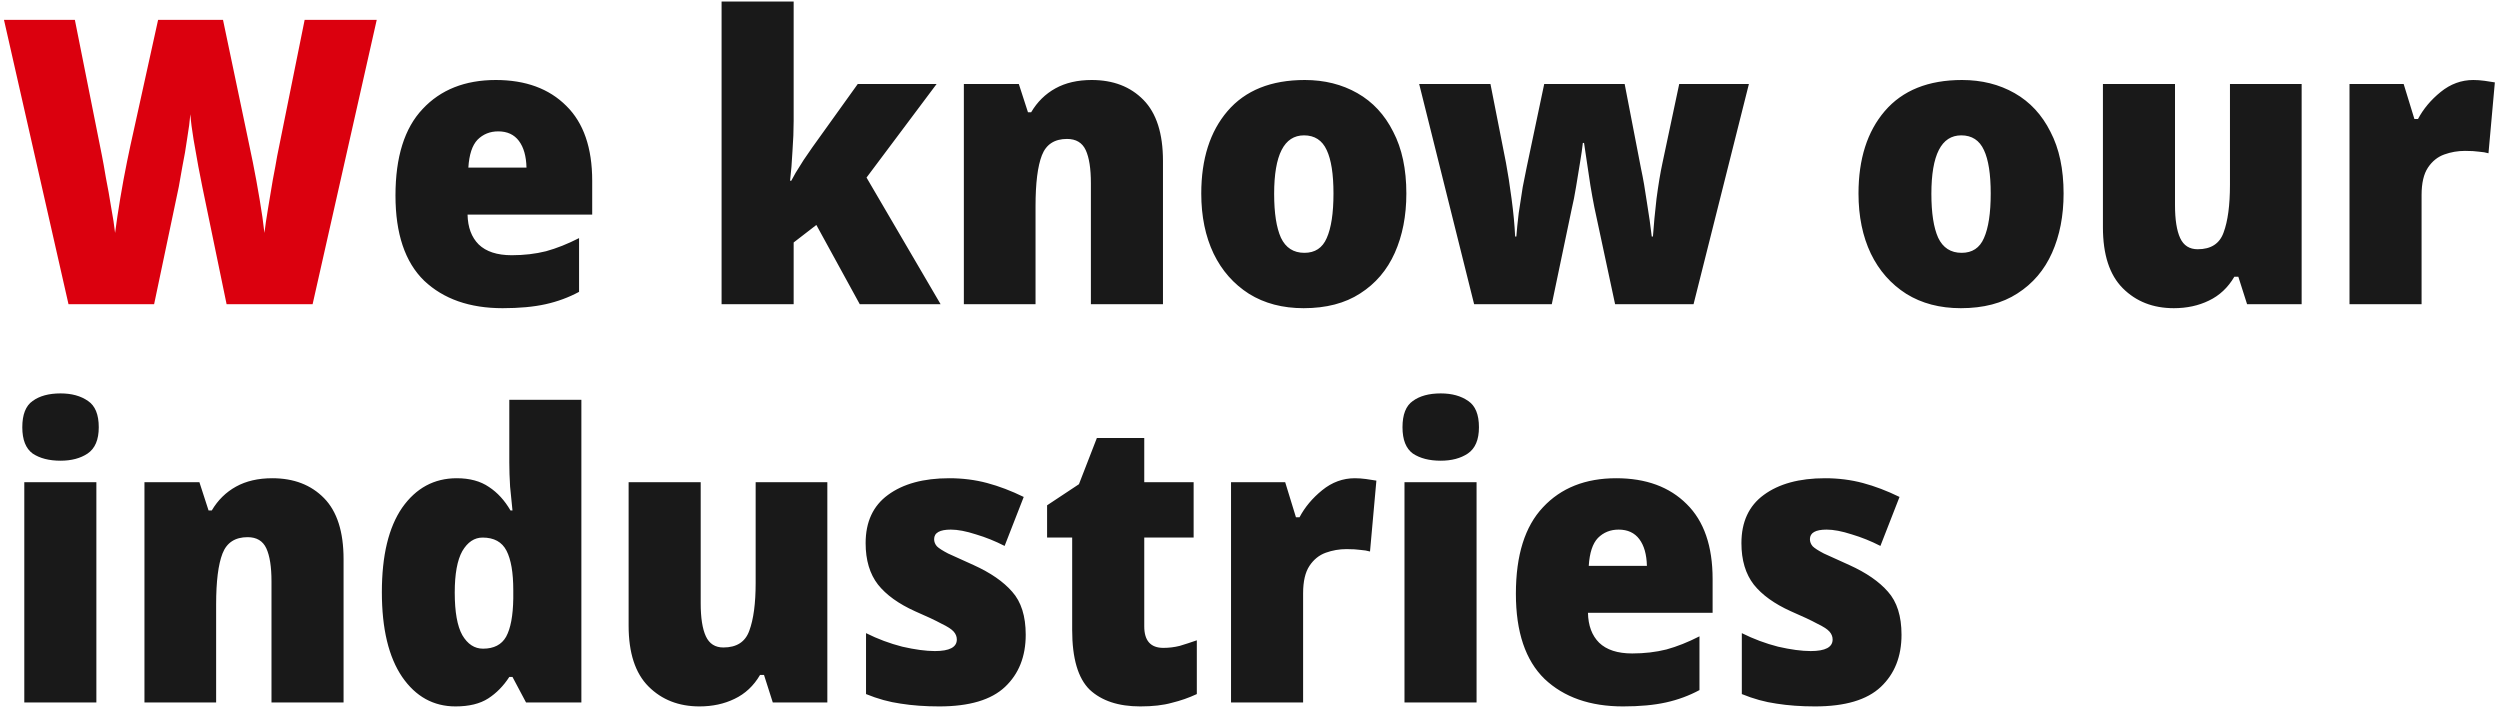
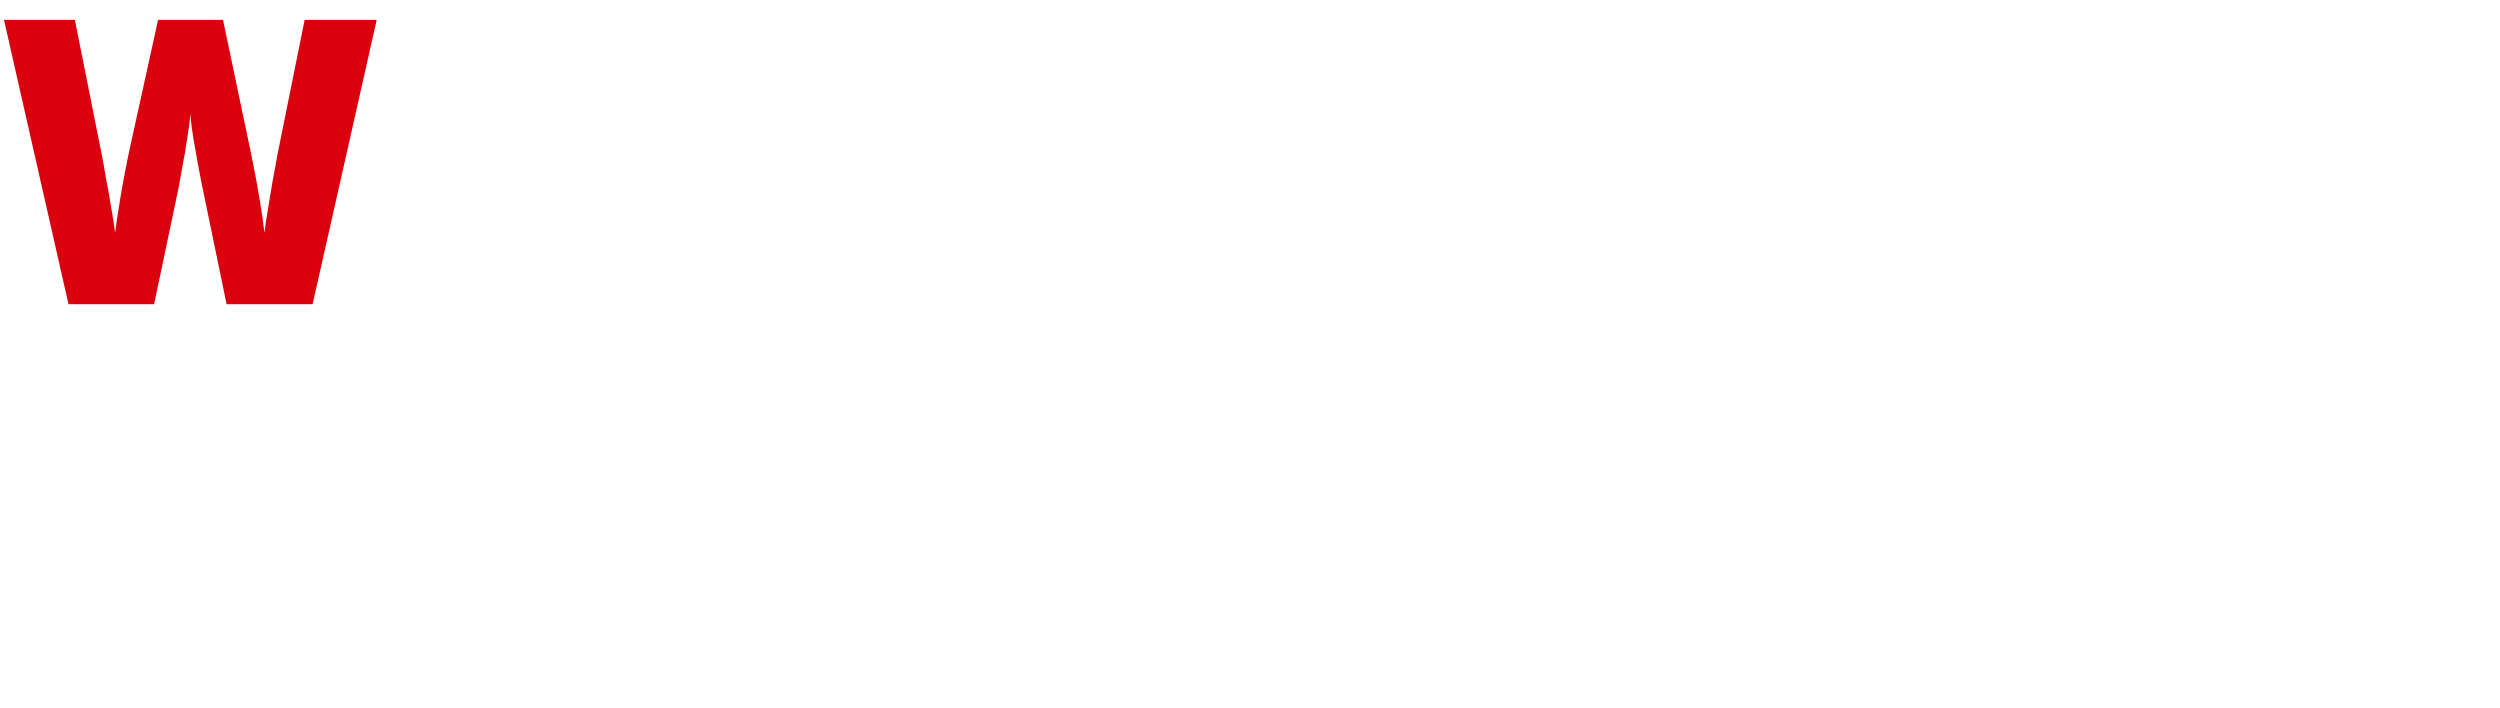
<svg xmlns="http://www.w3.org/2000/svg" width="452" height="128" viewBox="0 0 452 128" fill="none">
  <path d="M68.112 3.592L56.52 55H40.968L36.576 33.76C36.384 32.848 36.144 31.624 35.856 30.088C35.568 28.552 35.28 26.92 34.992 25.192C34.704 23.464 34.512 21.952 34.416 20.656C34.32 21.856 34.128 23.32 33.84 25.048C33.6 26.776 33.312 28.456 32.976 30.088C32.688 31.672 32.472 32.896 32.328 33.76L27.864 55H12.384L0.72 3.592H13.536L18.432 28.144C18.624 29.104 18.864 30.448 19.152 32.176C19.488 33.856 19.8 35.608 20.088 37.432C20.424 39.256 20.664 40.816 20.808 42.112C21.048 40.24 21.36 38.152 21.744 35.848C22.128 33.544 22.536 31.336 22.968 29.224C23.4 27.112 23.76 25.432 24.048 24.184L28.584 3.592H40.32L44.64 24.184C44.928 25.48 45.288 27.208 45.72 29.368C46.152 31.528 46.56 33.76 46.944 36.064C47.328 38.32 47.616 40.336 47.808 42.112C47.952 40.912 48.168 39.448 48.456 37.72C48.744 35.944 49.032 34.216 49.32 32.536C49.656 30.808 49.92 29.368 50.112 28.216L55.08 3.592H68.112Z" fill="#DB000E" />
-   <path d="M89.646 14.464C95.022 14.464 99.27 16.024 102.39 19.144C105.51 22.216 107.07 26.728 107.07 32.68V38.8H84.534C84.582 41.104 85.254 42.904 86.55 44.2C87.894 45.496 89.886 46.144 92.526 46.144C94.734 46.144 96.798 45.904 98.718 45.424C100.638 44.896 102.63 44.104 104.694 43.048V52.768C102.822 53.776 100.806 54.52 98.646 55C96.486 55.48 93.894 55.72 90.87 55.72C84.918 55.72 80.19 54.064 76.686 50.752C73.23 47.392 71.502 42.256 71.502 35.344C71.502 28.384 73.134 23.176 76.398 19.72C79.662 16.216 84.078 14.464 89.646 14.464ZM90.078 23.752C88.59 23.752 87.342 24.256 86.334 25.264C85.374 26.272 84.822 27.952 84.678 30.304H95.19C95.142 28.24 94.686 26.632 93.822 25.48C92.958 24.328 91.71 23.752 90.078 23.752ZM143.493 0.28V21.88C143.493 23.56 143.421 25.384 143.277 27.352C143.181 29.272 143.037 31.048 142.845 32.68H143.061C143.205 32.392 143.469 31.912 143.853 31.24C144.285 30.52 144.765 29.752 145.293 28.936C145.869 28.072 146.397 27.304 146.877 26.632L155.085 15.184H169.341L156.669 32.104L170.061 55H155.445L147.597 40.672L143.493 43.84V55H130.461V0.28H143.493ZM197.377 14.464C201.265 14.464 204.385 15.664 206.737 18.064C209.089 20.464 210.265 24.136 210.265 29.08V55H197.233V33.112C197.233 30.472 196.921 28.48 196.297 27.136C195.673 25.792 194.545 25.12 192.913 25.12C190.657 25.12 189.145 26.104 188.377 28.072C187.609 30.04 187.225 33.112 187.225 37.288V55H174.265V15.184H184.201L185.857 20.296H186.433C187.537 18.424 189.001 16.984 190.825 15.976C192.649 14.968 194.833 14.464 197.377 14.464ZM254.269 34.984C254.269 39.016 253.573 42.592 252.181 45.712C250.789 48.832 248.701 51.28 245.917 53.056C243.181 54.832 239.773 55.72 235.693 55.72C231.901 55.72 228.613 54.856 225.829 53.128C223.045 51.352 220.909 48.928 219.421 45.856C217.933 42.736 217.189 39.112 217.189 34.984C217.189 28.744 218.773 23.776 221.941 20.08C225.157 16.336 229.813 14.464 235.909 14.464C239.461 14.464 242.629 15.256 245.413 16.84C248.197 18.424 250.357 20.752 251.893 23.824C253.477 26.848 254.269 30.568 254.269 34.984ZM230.365 35.056C230.365 38.512 230.773 41.152 231.589 42.976C232.453 44.8 233.869 45.712 235.837 45.712C237.757 45.712 239.101 44.824 239.869 43.048C240.685 41.224 241.093 38.536 241.093 34.984C241.093 31.48 240.685 28.864 239.869 27.136C239.053 25.36 237.685 24.472 235.765 24.472C232.165 24.472 230.365 28 230.365 35.056ZM292.01 55L288.266 37.504C288.026 36.304 287.786 34.984 287.546 33.544C287.306 32.056 287.09 30.616 286.898 29.224C286.706 27.832 286.538 26.704 286.394 25.84H286.178C286.082 26.752 285.914 27.928 285.674 29.368C285.434 30.76 285.194 32.224 284.954 33.76C284.714 35.248 284.45 36.592 284.162 37.792L280.562 55H266.521L256.586 15.184H269.474L272.282 29.44C272.618 31.216 272.954 33.376 273.29 35.92C273.626 38.416 273.842 40.696 273.938 42.76H274.154C274.25 41.512 274.394 40.096 274.586 38.512C274.826 36.88 275.066 35.32 275.306 33.832C275.594 32.344 275.834 31.144 276.026 30.232L279.194 15.184H293.738L296.69 30.448C297.074 32.224 297.434 34.288 297.77 36.64C298.154 38.992 298.442 41.032 298.634 42.76H298.85C298.994 40.696 299.21 38.416 299.498 35.92C299.834 33.376 300.194 31.216 300.578 29.44L303.602 15.184H316.202L306.194 55H292.01ZM373.097 34.984C373.097 39.016 372.401 42.592 371.009 45.712C369.617 48.832 367.529 51.28 364.745 53.056C362.009 54.832 358.601 55.72 354.521 55.72C350.729 55.72 347.441 54.856 344.657 53.128C341.873 51.352 339.737 48.928 338.249 45.856C336.761 42.736 336.017 39.112 336.017 34.984C336.017 28.744 337.601 23.776 340.769 20.08C343.985 16.336 348.641 14.464 354.737 14.464C358.289 14.464 361.457 15.256 364.241 16.84C367.025 18.424 369.185 20.752 370.721 23.824C372.305 26.848 373.097 30.568 373.097 34.984ZM349.193 35.056C349.193 38.512 349.601 41.152 350.417 42.976C351.281 44.8 352.697 45.712 354.665 45.712C356.585 45.712 357.929 44.824 358.697 43.048C359.513 41.224 359.921 38.536 359.921 34.984C359.921 31.48 359.513 28.864 358.697 27.136C357.881 25.36 356.513 24.472 354.593 24.472C350.993 24.472 349.193 28 349.193 35.056ZM416.137 15.184V55H406.273L404.689 50.032H403.969C402.817 52 401.281 53.44 399.361 54.352C397.489 55.264 395.377 55.72 393.025 55.72C389.281 55.72 386.209 54.52 383.809 52.12C381.409 49.72 380.209 46.048 380.209 41.104V15.184H393.241V37.072C393.241 39.712 393.553 41.704 394.177 43.048C394.801 44.392 395.857 45.064 397.345 45.064C399.745 45.064 401.305 44.056 402.025 42.04C402.793 39.976 403.177 37.096 403.177 33.4V15.184H416.137ZM447.181 14.464C447.805 14.464 448.477 14.512 449.197 14.608C449.917 14.704 450.541 14.8 451.069 14.896L449.917 27.712C449.437 27.568 448.861 27.472 448.189 27.424C447.565 27.328 446.725 27.28 445.669 27.28C444.373 27.28 443.125 27.496 441.925 27.928C440.725 28.36 439.741 29.152 438.973 30.304C438.205 31.456 437.821 33.112 437.821 35.272V55H424.789V15.184H434.581L436.525 21.52H437.173C438.133 19.696 439.501 18.064 441.277 16.624C443.053 15.184 445.021 14.464 447.181 14.464ZM10.944 71.128C12.96 71.128 14.616 71.584 15.912 72.496C17.208 73.36 17.856 74.944 17.856 77.248C17.856 79.504 17.184 81.088 15.84 82C14.544 82.864 12.912 83.296 10.944 83.296C8.88 83.296 7.2 82.864 5.904 82C4.656 81.088 4.032 79.504 4.032 77.248C4.032 74.944 4.656 73.36 5.904 72.496C7.152 71.584 8.832 71.128 10.944 71.128ZM17.424 87.184V127H4.392V87.184H17.424ZM49.229 86.464C53.117 86.464 56.237 87.664 58.589 90.064C60.941 92.464 62.117 96.136 62.117 101.08V127H49.085V105.112C49.085 102.472 48.773 100.48 48.149 99.136C47.525 97.792 46.397 97.12 44.765 97.12C42.509 97.12 40.997 98.104 40.229 100.072C39.461 102.04 39.077 105.112 39.077 109.288V127H26.117V87.184H36.053L37.709 92.296H38.285C39.389 90.424 40.853 88.984 42.677 87.976C44.501 86.968 46.685 86.464 49.229 86.464ZM82.361 127.72C78.377 127.72 75.161 125.944 72.713 122.392C70.265 118.792 69.041 113.68 69.041 107.056C69.041 100.432 70.265 95.344 72.713 91.792C75.209 88.24 78.497 86.464 82.577 86.464C84.929 86.464 86.873 86.992 88.409 88.048C89.945 89.056 91.241 90.472 92.297 92.296H92.657C92.513 91 92.369 89.56 92.225 87.976C92.129 86.392 92.081 84.928 92.081 83.584V72.28H105.113V127H95.105L92.657 122.392H92.081C91.025 124.024 89.753 125.32 88.265 126.28C86.777 127.24 84.809 127.72 82.361 127.72ZM87.329 117.28C89.297 117.28 90.689 116.56 91.505 115.12C92.321 113.632 92.753 111.328 92.801 108.208V106.696C92.801 103.528 92.393 101.152 91.577 99.568C90.761 97.984 89.321 97.192 87.257 97.192C85.769 97.192 84.545 98.008 83.585 99.64C82.673 101.272 82.217 103.768 82.217 107.128C82.217 110.632 82.673 113.2 83.585 114.832C84.545 116.464 85.793 117.28 87.329 117.28ZM149.582 87.184V127H139.718L138.134 122.032H137.414C136.262 124 134.726 125.44 132.806 126.352C130.934 127.264 128.822 127.72 126.47 127.72C122.726 127.72 119.654 126.52 117.254 124.12C114.854 121.72 113.654 118.048 113.654 113.104V87.184H126.686V109.072C126.686 111.712 126.998 113.704 127.622 115.048C128.246 116.392 129.302 117.064 130.79 117.064C133.19 117.064 134.75 116.056 135.47 114.04C136.238 111.976 136.622 109.096 136.622 105.4V87.184H149.582ZM185.45 114.76C185.45 118.696 184.202 121.84 181.706 124.192C179.21 126.544 175.25 127.72 169.826 127.72C167.282 127.72 164.954 127.552 162.842 127.216C160.778 126.928 158.69 126.352 156.578 125.488V114.472C158.69 115.528 160.874 116.344 163.13 116.92C165.434 117.448 167.402 117.712 169.034 117.712C171.674 117.712 172.994 117.016 172.994 115.624C172.994 115.096 172.802 114.616 172.418 114.184C172.034 113.752 171.29 113.272 170.186 112.744C169.13 112.168 167.546 111.424 165.434 110.512C162.458 109.168 160.226 107.56 158.738 105.688C157.25 103.768 156.506 101.272 156.506 98.2C156.506 94.36 157.85 91.456 160.538 89.488C163.274 87.472 166.97 86.464 171.626 86.464C174.026 86.464 176.306 86.752 178.466 87.328C180.626 87.904 182.834 88.744 185.09 89.848L181.634 98.704C179.954 97.84 178.226 97.144 176.45 96.616C174.674 96.04 173.162 95.752 171.914 95.752C169.898 95.752 168.89 96.328 168.89 97.48C168.89 97.96 169.058 98.392 169.394 98.776C169.73 99.112 170.402 99.544 171.41 100.072C172.466 100.552 174.002 101.248 176.018 102.16C179.09 103.552 181.418 105.16 183.002 106.984C184.634 108.808 185.45 111.4 185.45 114.76ZM210.337 117.136C211.345 117.136 212.329 117.016 213.289 116.776C214.249 116.488 215.281 116.152 216.385 115.768V125.488C214.945 126.16 213.433 126.688 211.849 127.072C210.313 127.504 208.417 127.72 206.161 127.72C202.225 127.72 199.177 126.712 197.017 124.696C194.905 122.632 193.849 119.032 193.849 113.896V97.192H189.313V91.36L195.073 87.544L198.313 79.192H206.881V87.184H215.809V97.192H206.881V113.248C206.881 115.84 208.033 117.136 210.337 117.136ZM244.962 86.464C245.586 86.464 246.258 86.512 246.978 86.608C247.698 86.704 248.322 86.8 248.85 86.896L247.698 99.712C247.218 99.568 246.642 99.472 245.97 99.424C245.346 99.328 244.506 99.28 243.45 99.28C242.154 99.28 240.906 99.496 239.706 99.928C238.506 100.36 237.522 101.152 236.754 102.304C235.986 103.456 235.602 105.112 235.602 107.272V127H222.57V87.184H232.362L234.306 93.52H234.954C235.914 91.696 237.282 90.064 239.058 88.624C240.834 87.184 242.802 86.464 244.962 86.464ZM260.483 71.128C262.499 71.128 264.155 71.584 265.451 72.496C266.747 73.36 267.395 74.944 267.395 77.248C267.395 79.504 266.723 81.088 265.379 82C264.083 82.864 262.451 83.296 260.483 83.296C258.419 83.296 256.739 82.864 255.443 82C254.195 81.088 253.571 79.504 253.571 77.248C253.571 74.944 254.195 73.36 255.443 72.496C256.691 71.584 258.371 71.128 260.483 71.128ZM266.963 87.184V127H253.931V87.184H266.963ZM292.216 86.464C297.592 86.464 301.84 88.024 304.96 91.144C308.08 94.216 309.64 98.728 309.64 104.68V110.8H287.104C287.152 113.104 287.824 114.904 289.12 116.2C290.464 117.496 292.456 118.144 295.096 118.144C297.304 118.144 299.368 117.904 301.288 117.424C303.208 116.896 305.2 116.104 307.264 115.048V124.768C305.392 125.776 303.376 126.52 301.216 127C299.056 127.48 296.464 127.72 293.44 127.72C287.488 127.72 282.76 126.064 279.256 122.752C275.8 119.392 274.072 114.256 274.072 107.344C274.072 100.384 275.704 95.176 278.968 91.72C282.232 88.216 286.648 86.464 292.216 86.464ZM292.648 95.752C291.16 95.752 289.912 96.256 288.904 97.264C287.944 98.272 287.392 99.952 287.248 102.304H297.76C297.712 100.24 297.256 98.632 296.392 97.48C295.528 96.328 294.28 95.752 292.648 95.752ZM343.794 114.76C343.794 118.696 342.546 121.84 340.05 124.192C337.554 126.544 333.594 127.72 328.17 127.72C325.626 127.72 323.298 127.552 321.186 127.216C319.122 126.928 317.034 126.352 314.922 125.488V114.472C317.034 115.528 319.218 116.344 321.474 116.92C323.778 117.448 325.746 117.712 327.378 117.712C330.018 117.712 331.338 117.016 331.338 115.624C331.338 115.096 331.146 114.616 330.762 114.184C330.378 113.752 329.634 113.272 328.53 112.744C327.474 112.168 325.89 111.424 323.778 110.512C320.802 109.168 318.57 107.56 317.082 105.688C315.594 103.768 314.85 101.272 314.85 98.2C314.85 94.36 316.194 91.456 318.882 89.488C321.618 87.472 325.314 86.464 329.97 86.464C332.37 86.464 334.65 86.752 336.81 87.328C338.97 87.904 341.178 88.744 343.434 89.848L339.978 98.704C338.298 97.84 336.57 97.144 334.794 96.616C333.018 96.04 331.506 95.752 330.258 95.752C328.242 95.752 327.234 96.328 327.234 97.48C327.234 97.96 327.402 98.392 327.738 98.776C328.074 99.112 328.746 99.544 329.754 100.072C330.81 100.552 332.346 101.248 334.362 102.16C337.434 103.552 339.762 105.16 341.346 106.984C342.978 108.808 343.794 111.4 343.794 114.76Z" fill="#191919" />
</svg>